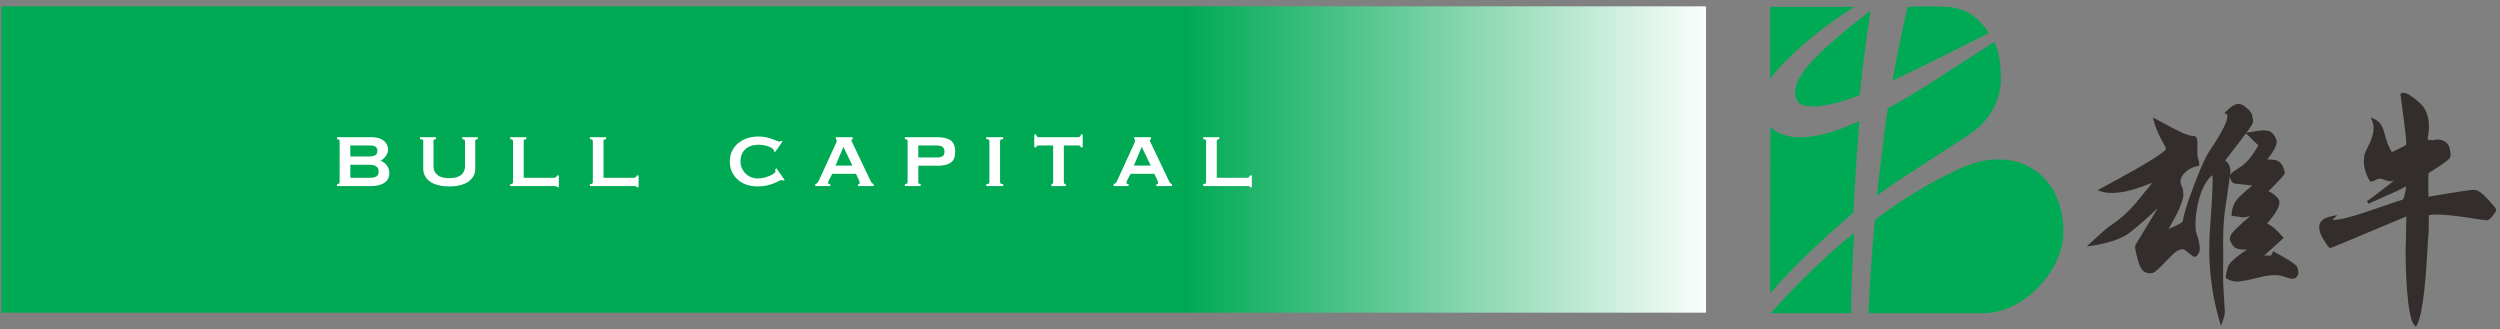
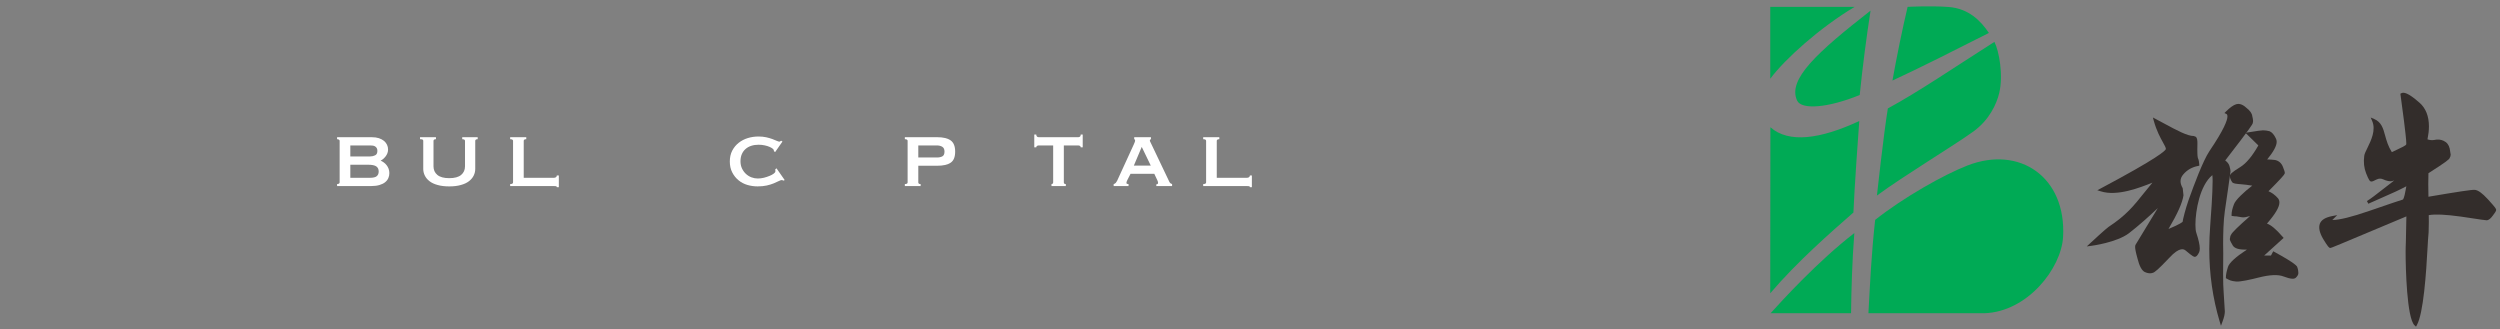
<svg xmlns="http://www.w3.org/2000/svg" viewBox="0 0 343.256 45.241" height="45.241" width="343.256" xml:space="preserve" id="svg2" version="1.1">
  <rect x="0" y="0" width="343.256" height="45.241" fill="#808080" stroke="none" />
  <defs id="defs6">
    <clipPath id="clipPath14" clipPathUnits="userSpaceOnUse">
      <path id="path12" d="M 0,0 H 420.945 V 595.275 H 0 Z" />
    </clipPath>
    <clipPath id="clipPath22" clipPathUnits="userSpaceOnUse">
      <path id="path20" d="M 0,595.275 H 420.945 V 0 H 0 Z" />
    </clipPath>
    <clipPath id="clipPath34" clipPathUnits="userSpaceOnUse">
-       <path id="path32" d="m 57.434,412.115 h 175.587 v 31.549 H 57.434 Z" />
-     </clipPath>
+       </clipPath>
    <clipPath id="clipPath44" clipPathUnits="userSpaceOnUse">
      <path id="path42" d="M 57.434,443.664 H 233.022 V 412.114 H 57.434 Z" />
    </clipPath>
    <linearGradient id="linearGradient54" spreadMethod="pad" gradientTransform="matrix(175.588,0,0,-175.808,57.434,427.92)" gradientUnits="userSpaceOnUse" y2="0" x2="1" y1="0" x1="0">
      <stop id="stop46" offset="0" style="stop-opacity:1;stop-color:#00aa55" />
      <stop id="stop48" offset="0.03" style="stop-opacity:1;stop-color:#00aa55" />
      <stop id="stop50" offset="0.694" style="stop-opacity:1;stop-color:#00aa55" />
      <stop id="stop52" offset="1" style="stop-opacity:1;stop-color:#ffffff" />
    </linearGradient>
    <clipPath id="clipPath64" clipPathUnits="userSpaceOnUse">
      <path id="path62" d="M 0,595.275 H 420.945 V 0 H 0 Z" />
    </clipPath>
  </defs>
  <g clip-path="url(#clipPath14)" transform="matrix(1.333,0,0,-1.333,-76.377,592.275)" id="g10">
    <g id="g16">
      <g clip-path="url(#clipPath22)" id="g18">
        <g transform="translate(189.912,415.481)" id="g24">
          <path id="path26" style="fill:#343030;fill-opacity:1;fill-rule:nonzero;stroke:none" d="M 0,0 C 0,-0.005 -0.002,-0.008 0,-0.012 0,-0.02 0.003,-0.025 0.006,-0.033 L 0,0" />
        </g>
      </g>
    </g>
    <g id="g28">
      <g clip-path="url(#clipPath34)" id="g30">
        <g id="g36">
          <g id="g38">
            <g clip-path="url(#clipPath44)" id="g40">
              <path id="path56" style="fill:url(#linearGradient54);stroke:none" d="m 57.434,412.115 h 175.587 v 31.549 H 57.434 Z" />
            </g>
          </g>
        </g>
      </g>
    </g>
    <g id="g58">
      <g clip-path="url(#clipPath64)" id="g60">
        <g transform="translate(287.633,433.583)" id="g66">
          <path id="path68" style="fill:#332d2b;fill-opacity:1;fill-rule:nonzero;stroke:none" d="M 0,0 C -0.289,-0.088 -0.646,-0.342 -1.055,-0.752 L -1.213,-0.91 -1.01,-1.004 c 0.047,-0.023 0.072,-0.059 0.092,-0.119 0.008,-0.035 0.014,-0.078 0.014,-0.129 0,-0.412 -0.364,-1.367 -1.848,-3.568 -0.709,-1.061 -1.643,-3.643 -2.043,-4.744 l -0.117,-0.325 c -0.299,-0.847 -0.606,-2.056 -0.606,-2.216 -0.019,-0.028 -0.209,-0.221 -1.459,-0.747 0.926,1.567 1.448,2.723 1.545,3.473 0,0.041 -0.076,0.699 -0.076,0.699 l -0.006,0.034 -0.013,0.025 c -0.139,0.248 -0.209,0.476 -0.209,0.691 0,0.252 0.095,0.487 0.291,0.707 0.382,0.453 0.89,0.744 1.515,0.866 l 0.125,0.023 v 0.129 c 0,0.142 -0.052,0.504 -0.146,0.666 -0.016,0.037 -0.055,0.238 -0.055,0.912 L -4,-4.334 c 0.002,0.105 0.004,0.205 0.004,0.299 0,0.299 -0.025,0.541 -0.15,0.67 l -0.223,0.09 c -0.647,-0.01 -1.758,0.589 -3.045,1.283 l -1.168,0.625 0.094,-0.352 c 0.285,-1.029 0.683,-1.75 0.949,-2.226 0.17,-0.307 0.305,-0.549 0.293,-0.672 -0.041,-0.164 -0.785,-0.91 -6.733,-4.071 l -0.328,-0.173 0.354,-0.112 c 1.699,-0.545 4.035,0.383 5.291,0.881 0,0 0.027,0.012 0.031,0.012 -0.346,-0.424 -0.801,-0.983 -0.801,-0.983 -1.142,-1.431 -1.894,-2.376 -3.724,-3.58 -0.246,-0.16 -1.713,-1.517 -1.877,-1.67 l -0.362,-0.335 0.489,0.064 c 0.105,0.012 2.601,0.355 3.842,1.285 0.982,0.758 1.986,1.651 2.99,2.6 -0.756,-1.244 -2.303,-3.793 -2.303,-3.793 -0.019,-0.049 -0.035,-0.11 -0.035,-0.205 0,-0.194 0.058,-0.533 0.248,-1.213 0.187,-0.758 0.439,-1.221 0.742,-1.373 0.32,-0.147 0.594,-0.174 0.838,-0.082 0.174,0.043 0.533,0.32 1.662,1.513 1.145,1.254 1.576,0.893 1.719,0.776 0.758,-0.645 0.863,-0.645 0.937,-0.645 0.151,0 0.28,0.135 0.448,0.469 0.043,0.098 0.066,0.229 0.066,0.387 0,0.371 -0.121,0.904 -0.363,1.638 -0.055,0.163 -0.086,0.45 -0.086,0.823 0,1.431 0.457,4.047 1.742,5.099 0.02,-0.146 0.029,-0.338 0.029,-0.609 0,-1.254 -0.172,-3.594 -0.252,-4.639 -0.058,-0.789 -0.093,-1.572 -0.093,-2.349 0,-2.596 0.359,-5.102 1.07,-7.475 l 0.135,-0.445 0.16,0.435 c 0.162,0.43 0.238,0.772 0.238,1.047 0,0.014 -0.125,2.018 -0.125,2.018 -0.033,0.525 -0.053,0.869 -0.053,1.849 0,0.494 0.006,1.143 0.014,2.057 0,0.012 -0.012,0.437 -0.012,1.045 0,0.971 0.032,2.404 0.176,3.361 l 0.336,2.313 c 0.211,1.437 0.25,1.724 0.25,1.781 0,0.094 -0.027,0.287 -0.109,0.553 -0.071,0.236 -0.231,0.42 -0.438,0.568 2.699,3.482 2.793,3.721 2.826,3.809 0.028,0.097 0.043,0.177 0.043,0.267 0,0.127 -0.027,0.272 -0.086,0.512 L 1.654,-1.229 C 1.623,-0.939 1.42,-0.656 1.031,-0.357 0.586,0.057 0.223,0.066 0,0" />
        </g>
        <g transform="translate(292.618,426.417)" id="g70">
          <path id="path72" style="fill:#332d2b;fill-opacity:1;fill-rule:nonzero;stroke:none" d="M 0,0 V 0.006 Z M 0,0.006 C 0.012,0.035 0.016,0.055 0.016,0.07 0.016,0.07 0.004,0.014 0,0.006 m -3.727,4.265 -0.308,-0.05 c 0,0 1.178,-1.153 1.328,-1.301 -0.617,-1.094 -1.246,-1.85 -1.867,-2.232 -0.897,-0.553 -1.067,-0.749 -1.067,-0.92 0,-0.174 0.073,-0.37 0.229,-0.62 0.111,-0.158 0.377,-0.181 0.908,-0.224 0.332,-0.028 0.738,-0.072 1.168,-0.145 -0.883,-0.681 -1.75,-1.494 -1.891,-1.943 -0.158,-0.42 -0.236,-0.764 -0.236,-1.039 V -4.34 l 0.108,-0.01 0.253,-0.035 h 0.122 c 0.001,0 0.046,-0.006 0.046,-0.006 l 0.536,-0.089 c 0.222,-0.038 0.531,0.041 0.841,0.128 -1.216,-1.07 -1.873,-1.712 -1.945,-1.906 0.006,0.016 -0.037,-0.062 -0.037,-0.062 l -0.045,-0.096 -0.057,-0.301 c 0,-0.074 0,-0.152 0.301,-0.668 0.195,-0.318 0.686,-0.449 1.461,-0.422 -1.156,-0.759 -1.834,-1.371 -1.957,-1.795 -0.141,-0.443 -0.211,-0.8 -0.211,-1.062 v -0.09 l 0.108,-0.059 c 0.271,-0.152 0.423,-0.234 0.949,-0.285 0.439,-0.037 1.504,0.203 2.318,0.412 1.143,0.291 2.012,0.329 2.576,0.106 0.705,-0.264 1.078,-0.297 1.26,-0.117 0.123,0.121 0.254,0.281 0.254,0.468 0,0.018 -0.002,0.034 -0.004,0.051 -0.002,0.121 -0.019,0.317 -0.109,0.563 -0.024,0.082 -0.1,0.34 -2.338,1.558 l -0.139,0.075 c 0,0 -0.18,-0.338 -0.232,-0.438 h -0.7 c 0.45,0.404 2.004,1.815 2.004,1.815 l -0.099,0.113 c -0.68,0.789 -1.201,1.221 -1.619,1.363 0.849,0.969 1.283,1.688 1.283,2.176 0,0.166 -0.051,0.308 -0.145,0.428 -0.318,0.359 -0.638,0.58 -0.98,0.73 1.346,1.352 1.613,1.682 1.66,1.801 0.014,0.027 0.021,0.057 0.021,0.09 0,0.107 -0.06,0.271 -0.193,0.615 -0.146,0.381 -0.414,0.619 -0.797,0.709 -0.261,0.039 -0.543,0.047 -0.824,0.059 0.645,0.789 0.977,1.386 0.977,1.82 0,0.121 -0.026,0.23 -0.075,0.328 -0.191,0.408 -0.418,0.668 -0.672,0.762 -0.234,0.06 -0.449,0.088 -0.666,0.088 -0.166,0 -0.576,-0.057 -1.498,-0.206" />
        </g>
        <g transform="translate(304.641,434.716)" id="g74">
          <path id="path76" style="fill:#332d2b;fill-opacity:1;fill-rule:nonzero;stroke:none" d="m 0,0 -0.098,-0.051 0.014,-0.109 c 0.152,-1.111 0.596,-4.358 0.596,-5.018 0,-0.041 -0.004,-0.074 -0.01,-0.093 -0.029,-0.118 -0.547,-0.358 -0.924,-0.532 0,0 -0.383,-0.183 -0.557,-0.267 -0.376,0.593 -0.544,1.179 -0.687,1.697 -0.203,0.75 -0.383,1.396 -1.129,1.717 l -0.361,0.152 0.152,-0.357 c 0.406,-0.942 -0.113,-2 -0.49,-2.774 -0.172,-0.344 -0.303,-0.615 -0.328,-0.82 -0.084,-0.65 -0.022,-1.233 0.187,-1.777 0.281,-0.704 0.385,-0.866 0.553,-0.866 0.111,0 0.24,0.067 0.553,0.221 0.232,0.107 0.439,0.107 0.679,-0.002 0.282,-0.129 0.532,-0.191 0.75,-0.191 0.063,0 0.164,0.017 0.371,0.086 -0.5,-0.389 -1.013,-0.786 -1.013,-0.786 -0.942,-0.734 -1.367,-1.07 -1.803,-1.337 l 0.147,-0.276 1.628,0.723 c 0.844,0.367 1.491,0.654 2.286,1.074 -0.034,-0.178 -0.067,-0.353 -0.067,-0.353 -0.146,-0.856 -0.26,-0.993 -0.293,-1.014 -0.185,-0.051 -1.349,-0.44 -3.469,-1.172 -1.794,-0.621 -3.068,-0.934 -3.794,-0.934 0.066,0.065 0.503,0.502 0.503,0.502 l -0.501,-0.095 c -0.715,-0.137 -1.137,-0.395 -1.286,-0.786 -0.146,-0.402 -0.043,-0.902 0.313,-1.531 0.523,-0.857 0.627,-0.97 0.773,-0.97 0.067,0 0.104,0.003 7.825,3.251 -0.006,-0.4 -0.053,-2.65 -0.053,-2.65 l -0.018,-0.49 c -0.004,-0.057 -0.008,-0.233 -0.008,-0.492 0,-1.668 0.122,-6.858 0.924,-7.59 l 0.149,-0.135 0.093,0.174 c 0.67,1.232 0.954,5.258 1.108,8.18 l 0.031,0.556 c 0.057,0.461 0.086,1.076 0.086,1.865 0,0.221 -0.004,0.463 -0.008,0.711 0.645,0.118 1.721,0.071 3.307,-0.148 2.23,-0.344 2.603,-0.383 2.691,-0.383 0.207,0.039 0.387,0.192 0.61,0.496 0.22,0.278 0.336,0.471 0.336,0.574 0,0.106 -0.041,0.207 -0.856,1.1 -0.578,0.629 -1.004,0.938 -1.351,0.967 -0.295,0.023 -1.649,-0.178 -4.768,-0.709 -0.008,0.469 -0.018,0.914 -0.018,1.307 0,0.416 0.01,0.779 0.018,1.117 1.926,1.224 2.135,1.437 2.18,1.556 0.074,0.114 0.111,0.243 0.111,0.364 L 4.98,-5.699 c -0.087,0.379 -0.294,0.644 -0.623,0.795 -0.279,0.138 -0.623,0.17 -0.988,0.086 -0.242,-0.041 -0.467,-0.006 -0.676,0.066 0.096,0.477 0.149,0.922 0.149,1.328 0,1.053 -0.321,1.869 -0.961,2.436 C 0.646,0.105 0.227,0.113 0,0" />
        </g>
        <g transform="translate(242.405,433.956)" id="g78">
          <path id="path80" style="fill:#00aa55;fill-opacity:1;fill-rule:evenodd;stroke:none" d="M 0,0 C 0.455,-0.967 3.176,-0.76 6.447,0.576 6.752,3.551 7.129,6.455 7.563,9.266 2.094,4.992 -1.02,2.182 0,0 M -2.766,9.654 V 2.25 c 1.469,1.994 5.125,5.283 8.692,7.404 z m 22.52,-2.687 c -0.836,1.246 -2.08,2.521 -4.156,2.676 -1.86,0.138 -4.217,0.011 -4.217,0.011 -0.57,-2.439 -1.092,-4.976 -1.563,-7.591 2.909,1.347 6.305,3.066 9.936,4.904 m -22.506,-9.713 -0.016,-17.1 c 2.762,3.25 6.331,6.36 8.567,8.317 0.078,2.064 0.521,8.47 0.603,9.424 C 2.41,-3.959 -0.854,-4.428 -2.752,-2.746 M 20.322,6.049 C 16.217,3.439 12.523,0.912 9.344,-0.809 8.916,-3.436 8.24,-9.574 8.219,-9.783 c 2.744,2.027 7.933,5.15 9.949,6.607 1.611,1.172 2.369,2.795 2.645,3.936 0.451,1.853 -0.018,4.371 -0.491,5.289 M 17.553,-6.682 c -2.471,-0.961 -6.59,-3.293 -9.514,-5.603 -0.391,-3.51 -0.518,-6.442 -0.695,-9.617 h 11.935 c 4.451,0.136 7.936,4.627 8.116,7.859 0.345,6.156 -4.465,9.449 -9.842,7.361 m -11.66,-6.964 c -3.705,-2.858 -7.407,-6.905 -8.625,-8.256 h 8.287 c 0.033,2.506 0.115,5.398 0.338,8.256" />
        </g>
        <g transform="translate(95.39,426.003)" id="g82">
          <path id="path84" style="fill:#ffffff;fill-opacity:1;fill-rule:nonzero;stroke:none" d="m 0,0 c 0.35,0 0.59,0.057 0.718,0.172 0.131,0.113 0.195,0.271 0.195,0.48 0,0.234 -0.083,0.41 -0.25,0.526 C 0.494,1.292 0.212,1.347 -0.184,1.347 H -2.009 V 0 Z m 0.025,2.2 c 0.183,0 0.355,0.037 0.514,0.113 0.16,0.073 0.24,0.228 0.24,0.462 0,0.124 -0.023,0.219 -0.069,0.291 C 0.665,3.137 0.607,3.196 0.539,3.236 0.472,3.278 0.39,3.305 0.3,3.317 0.208,3.328 0.117,3.334 0.025,3.334 H -2.009 V 2.2 Z M -3.194,3.938 C -3.251,3.964 -3.311,3.977 -3.372,3.977 V 4.183 H 0.187 C 0.476,4.183 0.725,4.148 0.935,4.081 1.144,4.011 1.32,3.917 1.461,3.801 1.602,3.68 1.708,3.546 1.776,3.394 1.845,3.243 1.879,3.083 1.879,2.917 1.879,2.778 1.855,2.651 1.81,2.532 1.764,2.416 1.705,2.308 1.633,2.214 1.559,2.119 1.479,2.033 1.392,1.955 1.305,1.88 1.215,1.82 1.123,1.773 V 1.763 C 1.23,1.716 1.335,1.657 1.443,1.579 1.549,1.501 1.644,1.411 1.727,1.303 1.811,1.198 1.879,1.075 1.932,0.938 1.986,0.799 2.012,0.65 2.012,0.488 2.012,0.309 1.979,0.135 1.909,-0.025 1.841,-0.186 1.733,-0.326 1.583,-0.449 1.435,-0.572 1.24,-0.668 1.001,-0.74 0.761,-0.813 0.473,-0.85 0.138,-0.85 h -3.51 v 0.205 c 0.061,0 0.121,0.014 0.178,0.04 0.057,0.029 0.086,0.072 0.086,0.132 v 4.279 c 0,0.06 -0.029,0.105 -0.086,0.132" />
        </g>
        <g transform="translate(102.2,429.979)" id="g86">
          <path id="path88" style="fill:#ffffff;fill-opacity:1;fill-rule:nonzero;stroke:none" d="m 0,0 c -0.168,0 -0.251,-0.06 -0.251,-0.173 v -2.625 c 0,-0.366 0.133,-0.659 0.399,-0.883 0.268,-0.221 0.675,-0.332 1.223,-0.332 0.547,0 0.956,0.111 1.223,0.332 0.265,0.224 0.399,0.517 0.399,0.883 v 2.625 C 2.993,-0.06 2.898,0 2.708,0 V 0.207 H 4.3 V 0.001 c -0.168,0 -0.252,-0.058 -0.252,-0.171 v -2.897 c 0,-0.235 -0.053,-0.462 -0.16,-0.679 C 3.782,-3.964 3.619,-4.158 3.402,-4.326 3.185,-4.494 2.905,-4.625 2.566,-4.716 2.228,-4.814 1.829,-4.861 1.371,-4.861 c -0.458,0 -0.856,0.047 -1.196,0.145 -0.339,0.091 -0.618,0.222 -0.835,0.39 -0.218,0.168 -0.379,0.362 -0.486,0.58 -0.106,0.217 -0.161,0.444 -0.161,0.679 v 2.897 c 0,0.06 -0.023,0.105 -0.068,0.132 -0.046,0.026 -0.133,0.039 -0.264,0.039 v 0.206 l 1.639,0 z" />
        </g>
        <g transform="translate(111.505,430.186)" id="g90">
          <path id="path92" style="fill:#ffffff;fill-opacity:1;fill-rule:nonzero;stroke:none" d="m 0,0 v -0.206 c -0.174,0 -0.263,-0.058 -0.263,-0.171 v -3.806 h 3.089 c 0.092,0 0.169,0.019 0.229,0.06 0.061,0.045 0.091,0.104 0.091,0.178 H 3.353 V -5.148 H 3.146 c 0,0.061 -0.03,0.096 -0.091,0.102 -0.06,0.009 -0.137,0.013 -0.229,0.013 H -1.66 v 0.205 c 0.199,0 0.298,0.057 0.298,0.172 v 4.279 c 0,0.113 -0.099,0.171 -0.298,0.171 l 0,0.206 z" />
        </g>
        <g transform="translate(119.723,430.186)" id="g94">
-           <path id="path96" style="fill:#ffffff;fill-opacity:1;fill-rule:nonzero;stroke:none" d="m 0,0 v -0.206 c -0.175,0 -0.264,-0.058 -0.264,-0.171 v -3.806 h 3.091 c 0.09,0 0.167,0.019 0.228,0.06 0.061,0.045 0.091,0.104 0.091,0.178 H 3.352 V -5.148 H 3.146 c 0,0.061 -0.03,0.096 -0.091,0.102 -0.061,0.009 -0.138,0.013 -0.228,0.013 h -4.488 v 0.205 c 0.2,0 0.298,0.057 0.298,0.172 v 4.279 c 0,0.113 -0.098,0.171 -0.298,0.171 l 0,0.206 z" />
-         </g>
+           </g>
        <g transform="translate(137.013,428.745)" id="g98">
          <path id="path100" style="fill:#ffffff;fill-opacity:1;fill-rule:nonzero;stroke:none" d="m 0,0 c 0,0.016 -0.003,0.028 -0.006,0.045 -0.005,0.017 -0.006,0.035 -0.006,0.059 0,0.037 -0.039,0.088 -0.114,0.153 -0.077,0.064 -0.186,0.128 -0.327,0.188 -0.139,0.063 -0.306,0.112 -0.497,0.154 -0.191,0.043 -0.4,0.065 -0.63,0.065 -0.274,0 -0.524,-0.036 -0.749,-0.11 -0.225,-0.071 -0.422,-0.18 -0.589,-0.325 -0.168,-0.146 -0.297,-0.326 -0.389,-0.538 -0.091,-0.213 -0.137,-0.457 -0.137,-0.732 0,-0.275 0.051,-0.522 0.154,-0.737 0.103,-0.217 0.238,-0.405 0.406,-0.561 0.169,-0.157 0.359,-0.276 0.573,-0.356 0.213,-0.08 0.431,-0.119 0.651,-0.119 0.206,0 0.416,0.027 0.63,0.078 0.213,0.055 0.408,0.119 0.584,0.192 0.175,0.072 0.317,0.148 0.428,0.234 0.111,0.082 0.167,0.158 0.167,0.227 v 0.093 c 0,0.046 -0.004,0.084 -0.012,0.113 L 0.263,-1.761 1.109,-2.974 0.995,-3.033 C 0.903,-2.994 0.838,-2.974 0.801,-2.974 0.74,-2.974 0.64,-3.009 0.503,-3.076 0.366,-3.146 0.192,-3.224 -0.018,-3.312 -0.227,-3.4 -0.472,-3.474 -0.75,-3.537 c -0.278,-0.06 -0.589,-0.089 -0.932,-0.089 -0.352,0 -0.698,0.048 -1.042,0.146 -0.343,0.102 -0.649,0.258 -0.914,0.477 -0.268,0.216 -0.486,0.488 -0.654,0.814 -0.168,0.322 -0.251,0.699 -0.251,1.126 0,0.426 0.083,0.802 0.251,1.122 0.168,0.321 0.39,0.589 0.665,0.805 0.274,0.218 0.589,0.38 0.944,0.488 0.354,0.107 0.718,0.159 1.093,0.159 0.29,0 0.554,-0.026 0.794,-0.078 C -0.555,1.38 -0.344,1.316 -0.16,1.25 0.023,1.178 0.175,1.118 0.297,1.064 0.418,1.011 0.507,0.983 0.56,0.983 c 0.038,0 0.071,0.011 0.097,0.037 0.027,0.021 0.055,0.042 0.086,0.057 L 0.88,0.994 0.125,-0.091 Z" />
        </g>
        <g transform="translate(145.097,427.263)" id="g102">
-           <path id="path104" style="fill:#ffffff;fill-opacity:1;fill-rule:nonzero;stroke:none" d="M 0,0 -0.927,1.922 -1.739,0 Z m -3.821,-1.905 c 0.092,0.018 0.166,0.059 0.223,0.131 0.057,0.074 0.101,0.141 0.131,0.201 l 1.705,3.719 c 0.046,0.106 0.081,0.191 0.109,0.256 0.026,0.065 0.04,0.128 0.04,0.189 0,0.047 -0.011,0.073 -0.029,0.087 -0.019,0.01 -0.04,0.023 -0.063,0.039 V 2.923 H 0.023 V 2.717 C 0,2.701 -0.024,2.69 -0.052,2.682 -0.078,2.675 -0.091,2.644 -0.091,2.591 -0.091,2.546 -0.075,2.489 -0.04,2.425 -0.005,2.359 0.031,2.284 0.069,2.201 L 1.922,-1.688 C 1.96,-1.756 2.003,-1.805 2.048,-1.836 2.093,-1.866 2.144,-1.887 2.197,-1.905 V -2.11 H 0.573 v 0.172 c 0.037,0 0.078,0.012 0.119,0.033 0.042,0.024 0.063,0.067 0.063,0.127 0,0.045 -0.007,0.088 -0.023,0.127 -0.014,0.037 -0.034,0.086 -0.057,0.147 l -0.308,0.656 h -2.45 l -0.319,-0.621 c -0.032,-0.061 -0.056,-0.115 -0.075,-0.168 -0.018,-0.047 -0.029,-0.09 -0.029,-0.131 0,-0.061 0.019,-0.098 0.058,-0.113 0.037,-0.014 0.091,-0.024 0.16,-0.024 V -2.11 h -1.533 z" />
-         </g>
+           </g>
        <g transform="translate(153.804,428.095)" id="g106">
          <path id="path108" style="fill:#ffffff;fill-opacity:1;fill-rule:nonzero;stroke:none" d="M 0,0 C 0.223,0 0.407,0.038 0.556,0.117 0.704,0.198 0.778,0.358 0.778,0.604 0.778,0.839 0.704,1.003 0.556,1.099 0.407,1.192 0.223,1.242 0,1.242 H -1.92 V 0 Z M -3.306,1.885 V 2.091 H 0.023 C 0.642,2.091 1.106,1.979 1.415,1.759 1.724,1.537 1.877,1.152 1.877,0.604 1.877,0.053 1.724,-0.327 1.415,-0.534 1.106,-0.747 0.642,-0.85 0.025,-0.85 H -1.92 v -1.715 c 0,-0.115 0.078,-0.172 0.24,-0.172 v -0.205 h -1.626 v 0.205 c 0.19,0 0.286,0.057 0.286,0.172 v 4.279 c 0,0.113 -0.096,0.171 -0.286,0.171" />
        </g>
        <g transform="translate(158.887,425.358)" id="g110">
-           <path id="path112" style="fill:#ffffff;fill-opacity:1;fill-rule:nonzero;stroke:none" d="M 0,0 C 0.121,0 0.206,0.014 0.252,0.039 0.297,0.068 0.32,0.111 0.32,0.172 V 4.451 C 0.32,4.51 0.297,4.555 0.252,4.583 0.206,4.609 0.121,4.622 0,4.622 V 4.828 H 1.739 V 4.622 c -0.213,0 -0.32,-0.058 -0.32,-0.171 V 0.172 C 1.419,0.057 1.526,0 1.739,0 V -0.205 H 0 Z" />
-         </g>
+           </g>
        <g transform="translate(165.718,425.397)" id="g114">
          <path id="path116" style="fill:#ffffff;fill-opacity:1;fill-rule:nonzero;stroke:none" d="M 0,0 C 0.039,0.029 0.058,0.072 0.058,0.133 V 3.94 h -1.489 c -0.06,0 -0.117,-0.017 -0.171,-0.048 -0.052,-0.031 -0.08,-0.081 -0.08,-0.146 h -0.206 v 1.32 h 0.206 c 0,-0.109 0.028,-0.182 0.08,-0.222 0.054,-0.038 0.111,-0.055 0.171,-0.055 h 4.075 c 0.062,0 0.118,0.017 0.171,0.055 0.054,0.04 0.081,0.113 0.081,0.222 H 3.102 V 3.746 H 2.896 C 2.896,3.811 2.869,3.861 2.815,3.892 2.762,3.923 2.706,3.94 2.644,3.94 H 1.157 V 0.133 c 0,-0.115 0.068,-0.172 0.205,-0.172 v -0.205 h -1.477 v 0.205 c 0.039,0 0.077,0.014 0.115,0.039" />
        </g>
        <g transform="translate(175.828,427.263)" id="g118">
          <path id="path120" style="fill:#ffffff;fill-opacity:1;fill-rule:nonzero;stroke:none" d="M 0,0 -0.928,1.922 -1.74,0 Z m -3.822,-1.905 c 0.091,0.018 0.166,0.059 0.224,0.131 0.057,0.074 0.102,0.141 0.131,0.201 l 1.705,3.719 c 0.046,0.106 0.081,0.191 0.108,0.256 0.026,0.065 0.041,0.128 0.041,0.189 0,0.047 -0.011,0.073 -0.03,0.087 -0.019,0.01 -0.039,0.023 -0.062,0.039 V 2.923 H 0.021 V 2.717 C 0,2.701 -0.025,2.69 -0.051,2.682 -0.078,2.675 -0.092,2.644 -0.092,2.591 c 0,-0.045 0.017,-0.102 0.051,-0.166 0.034,-0.066 0.072,-0.141 0.109,-0.224 l 1.854,-3.889 c 0.037,-0.068 0.08,-0.117 0.125,-0.148 0.047,-0.03 0.096,-0.051 0.15,-0.069 V -2.11 H 0.572 v 0.172 c 0.037,0 0.078,0.012 0.119,0.033 0.043,0.024 0.064,0.067 0.064,0.127 0,0.045 -0.007,0.088 -0.024,0.127 -0.014,0.037 -0.034,0.086 -0.056,0.147 l -0.31,0.656 h -2.447 l -0.32,-0.621 c -0.032,-0.061 -0.056,-0.115 -0.075,-0.168 -0.018,-0.047 -0.029,-0.09 -0.029,-0.131 0,-0.061 0.019,-0.098 0.057,-0.113 0.039,-0.014 0.092,-0.024 0.16,-0.024 V -2.11 h -1.533 z" />
        </g>
        <g transform="translate(182.891,430.186)" id="g122">
          <path id="path124" style="fill:#ffffff;fill-opacity:1;fill-rule:nonzero;stroke:none" d="m 0,0 v -0.206 c -0.176,0 -0.264,-0.058 -0.264,-0.171 v -3.806 h 3.09 c 0.09,0 0.168,0.019 0.23,0.06 0.06,0.045 0.091,0.104 0.091,0.178 H 3.352 V -5.148 H 3.147 c 0,0.061 -0.031,0.096 -0.091,0.102 -0.062,0.009 -0.14,0.013 -0.23,0.013 h -4.488 v 0.205 c 0.199,0 0.3,0.057 0.3,0.172 v 4.279 c 0,0.113 -0.101,0.171 -0.3,0.171 l 0,0.206 z" />
        </g>
      </g>
    </g>
  </g>
</svg>